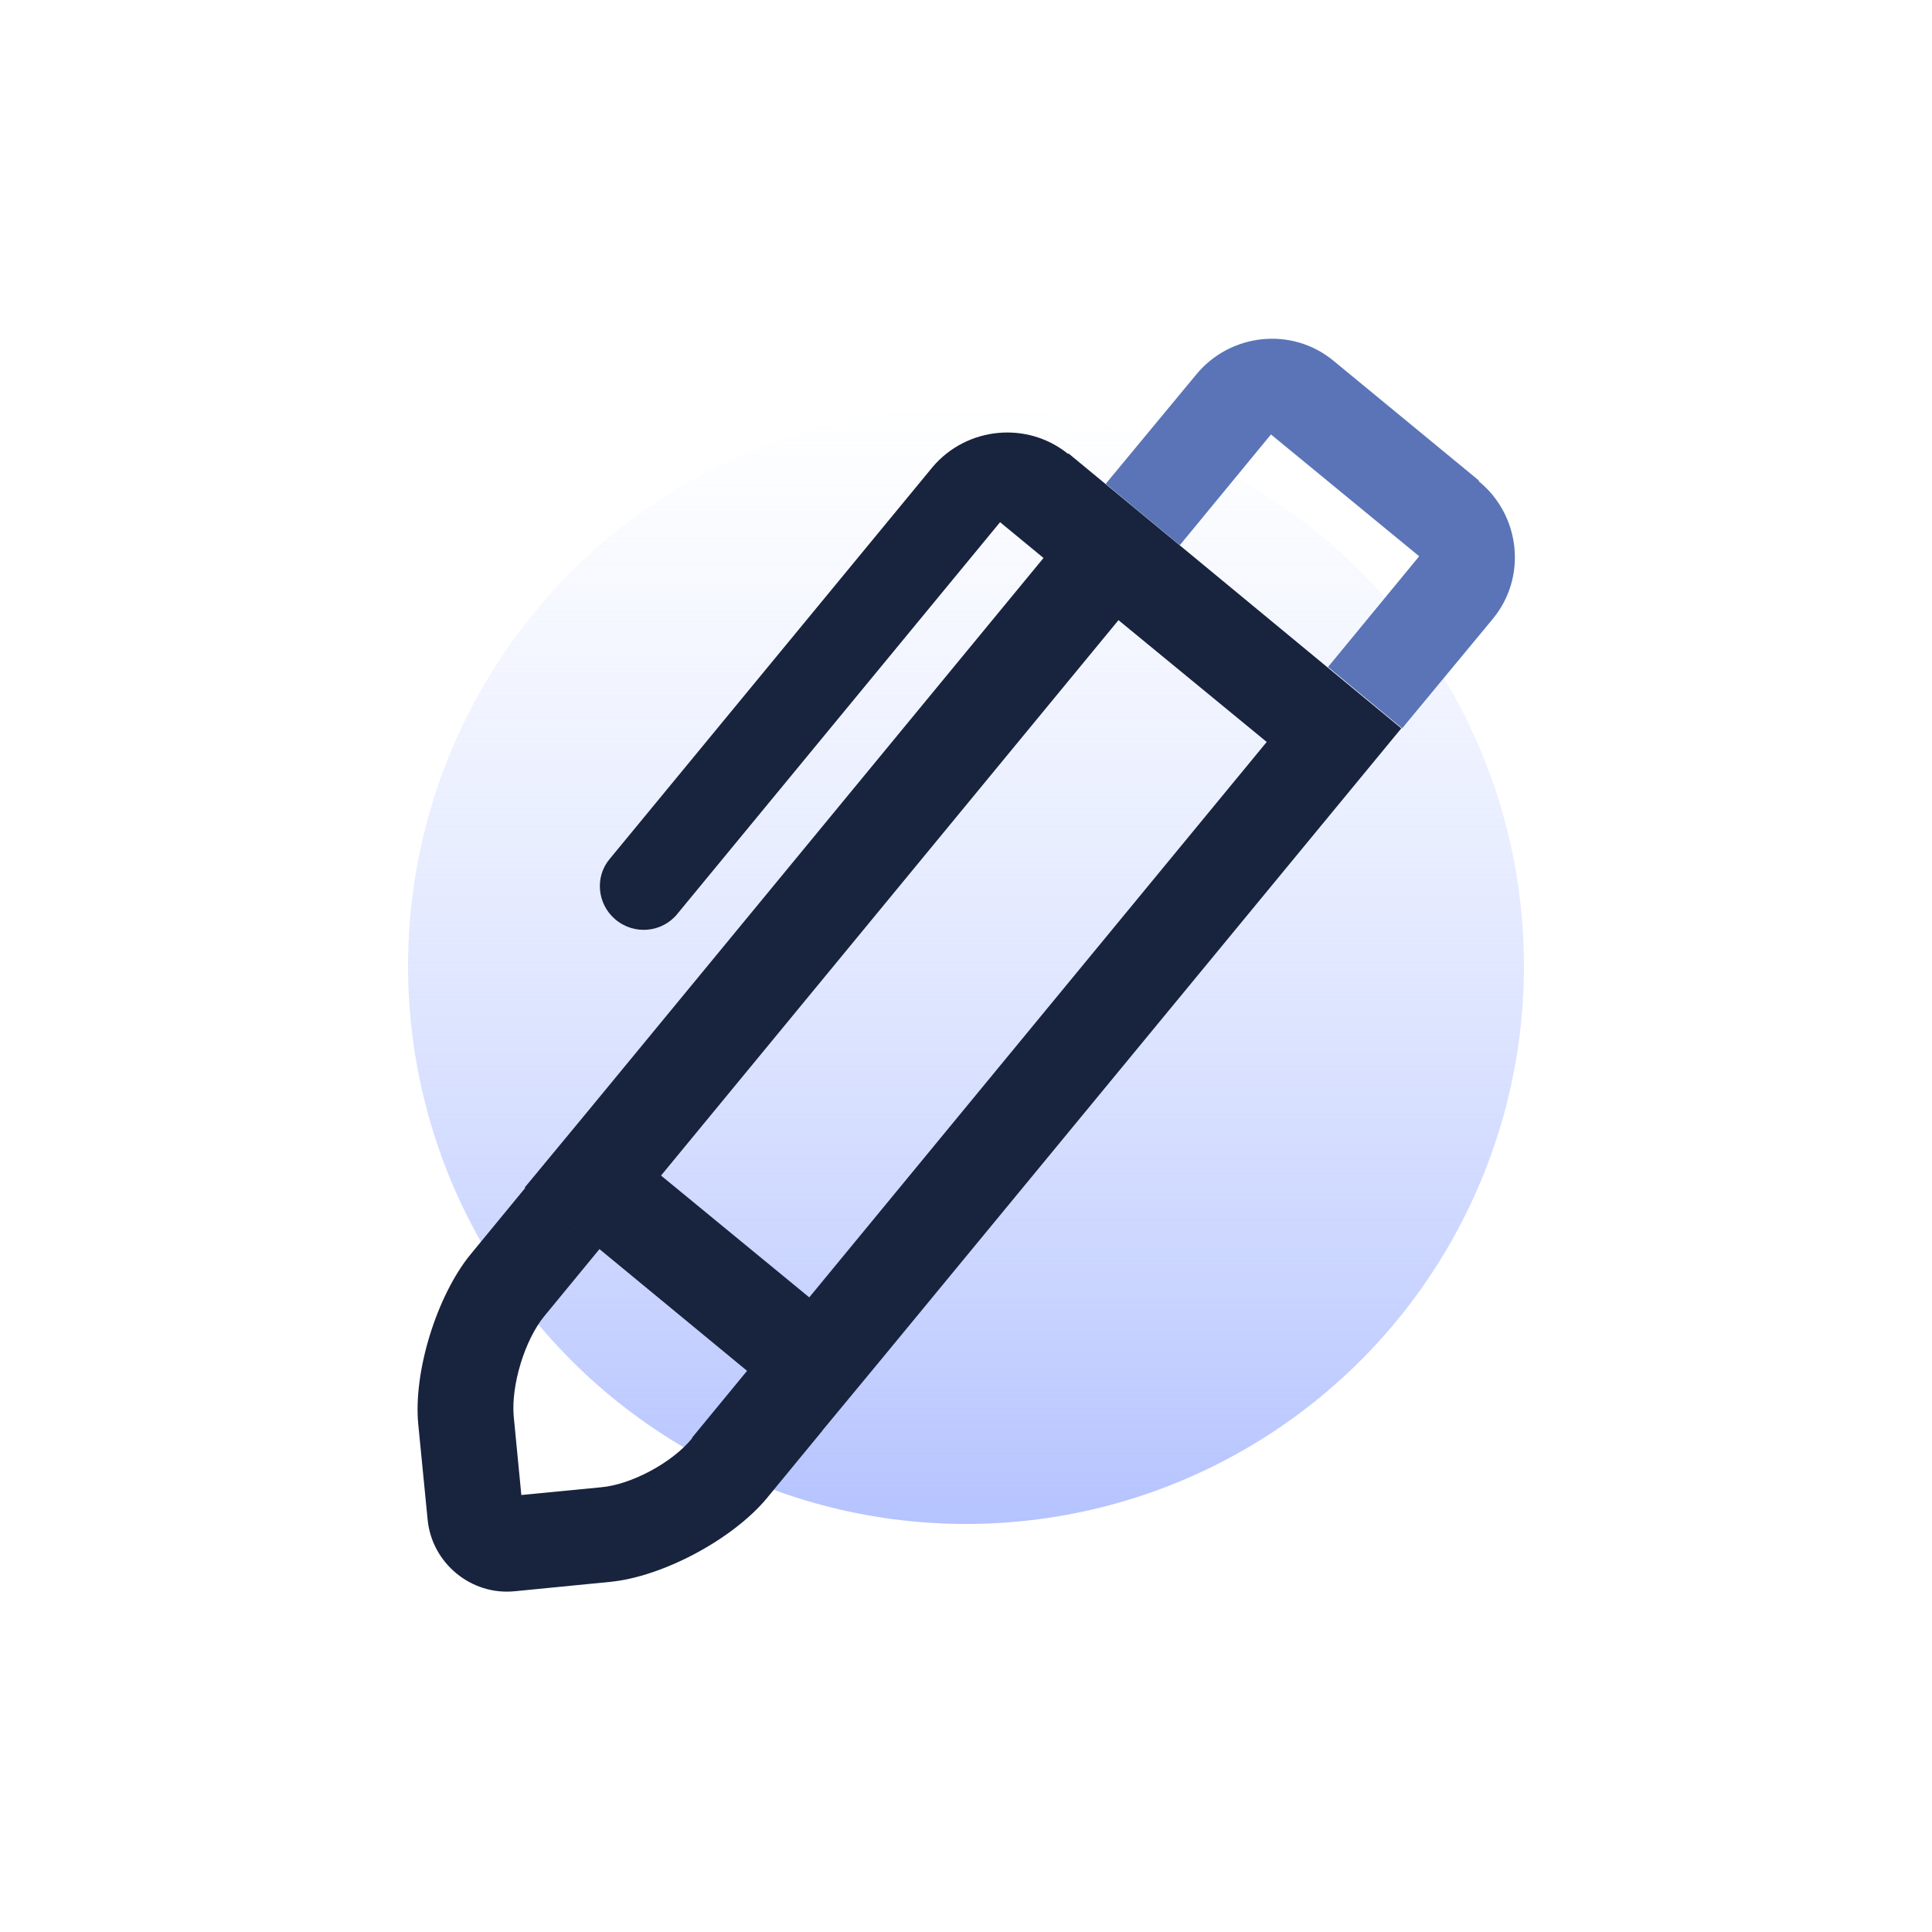
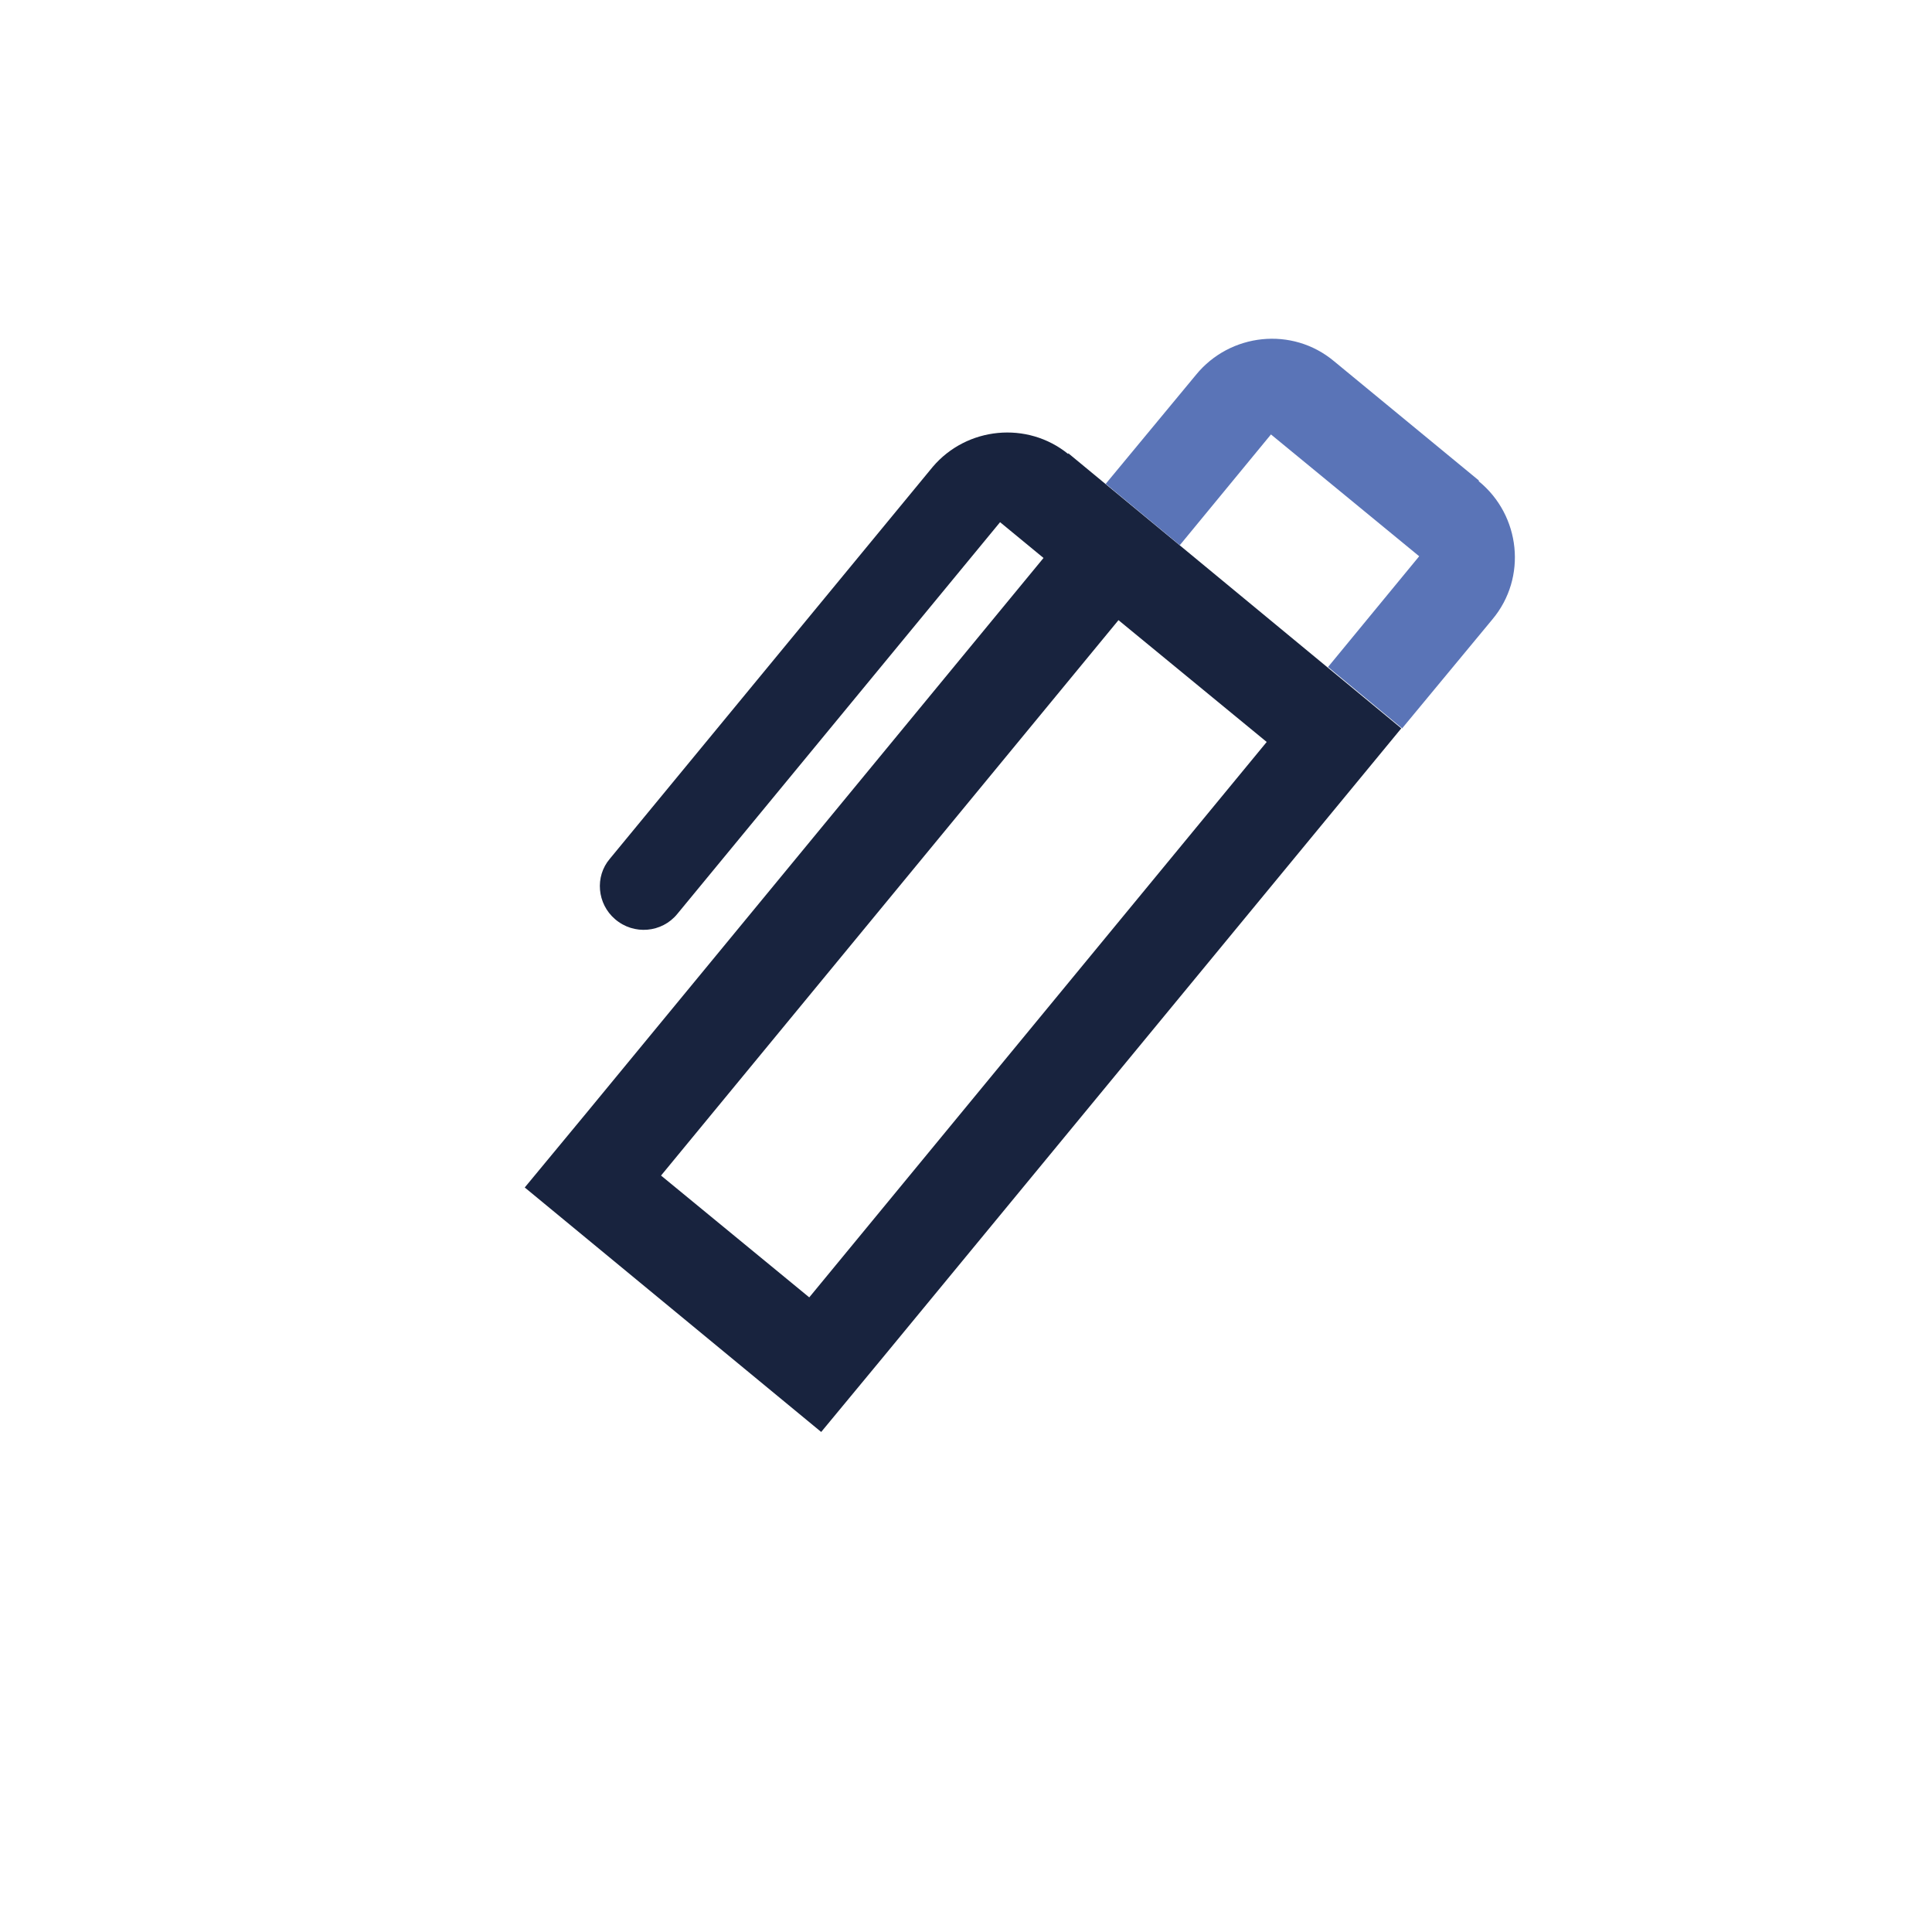
<svg xmlns="http://www.w3.org/2000/svg" id="Capa_1" viewBox="0 0 226.8 226.8">
  <defs>
    <style>      .st0 {        fill: url(#Sfumatura_senza_nome);      }      .st1 {        fill: #18233e;      }      .st2 {        fill: #5a74b7;      }    </style>
    <linearGradient id="Sfumatura_senza_nome" data-name="Sfumatura senza nome" x1="-2442.6" y1="1036.4" x2="-2311.6" y2="1036.4" gradientTransform="translate(1149.8 2490.5) rotate(90)" gradientUnits="userSpaceOnUse">
      <stop offset="0" stop-color="#d0dcff" stop-opacity="0" />
      <stop offset="1" stop-color="#b5c3ff" />
    </linearGradient>
  </defs>
-   <circle class="st0" cx="113.4" cy="113.4" r="65.5" />
  <g>
    <path class="st1" d="M125.4,53.3c-4.8-3.9-11.9-3.2-15.9,1.5l-37.9,46c-1.8,2.1-1.5,5.3.6,7.1,2.2,1.9,5.5,1.6,7.3-.6l37.9-46,5.1,4.2-53.7,65.2h0s-7.2,8.7-7.2,8.7l34.8,28.7,7.2-8.7,60.9-73.9-39.1-32.3ZM95,152.3l-17.4-14.3,53.7-65.2,17.4,14.3-53.7,65.2Z" />
-     <path class="st1" d="M81.2,168.9c-2.3,2.8-7.1,5.4-10.7,5.7l-9.3.9-.9-9.3c-.3-3.6,1.3-8.9,3.6-11.7l6.5-7.9-8.7-7.2-6.5,7.9c-3.9,4.8-6.7,13.7-6.1,19.9l1.1,11.2c.5,5.1,5.1,8.9,10.2,8.4l11.2-1.1c6.2-.6,14.4-5,18.4-9.8l6.5-7.9-8.7-7.2-6.5,7.9Z" />
    <path class="st2" d="M173.6,56.4l-17-14c-4.9-4.1-12.2-3.3-16.2,1.6l-10.6,12.8,8.7,7.2,10.7-13,17.4,14.3-10.7,13,8.7,7.2,10.6-12.8c4.1-4.9,3.3-12.2-1.6-16.2Z" />
  </g>
</svg>